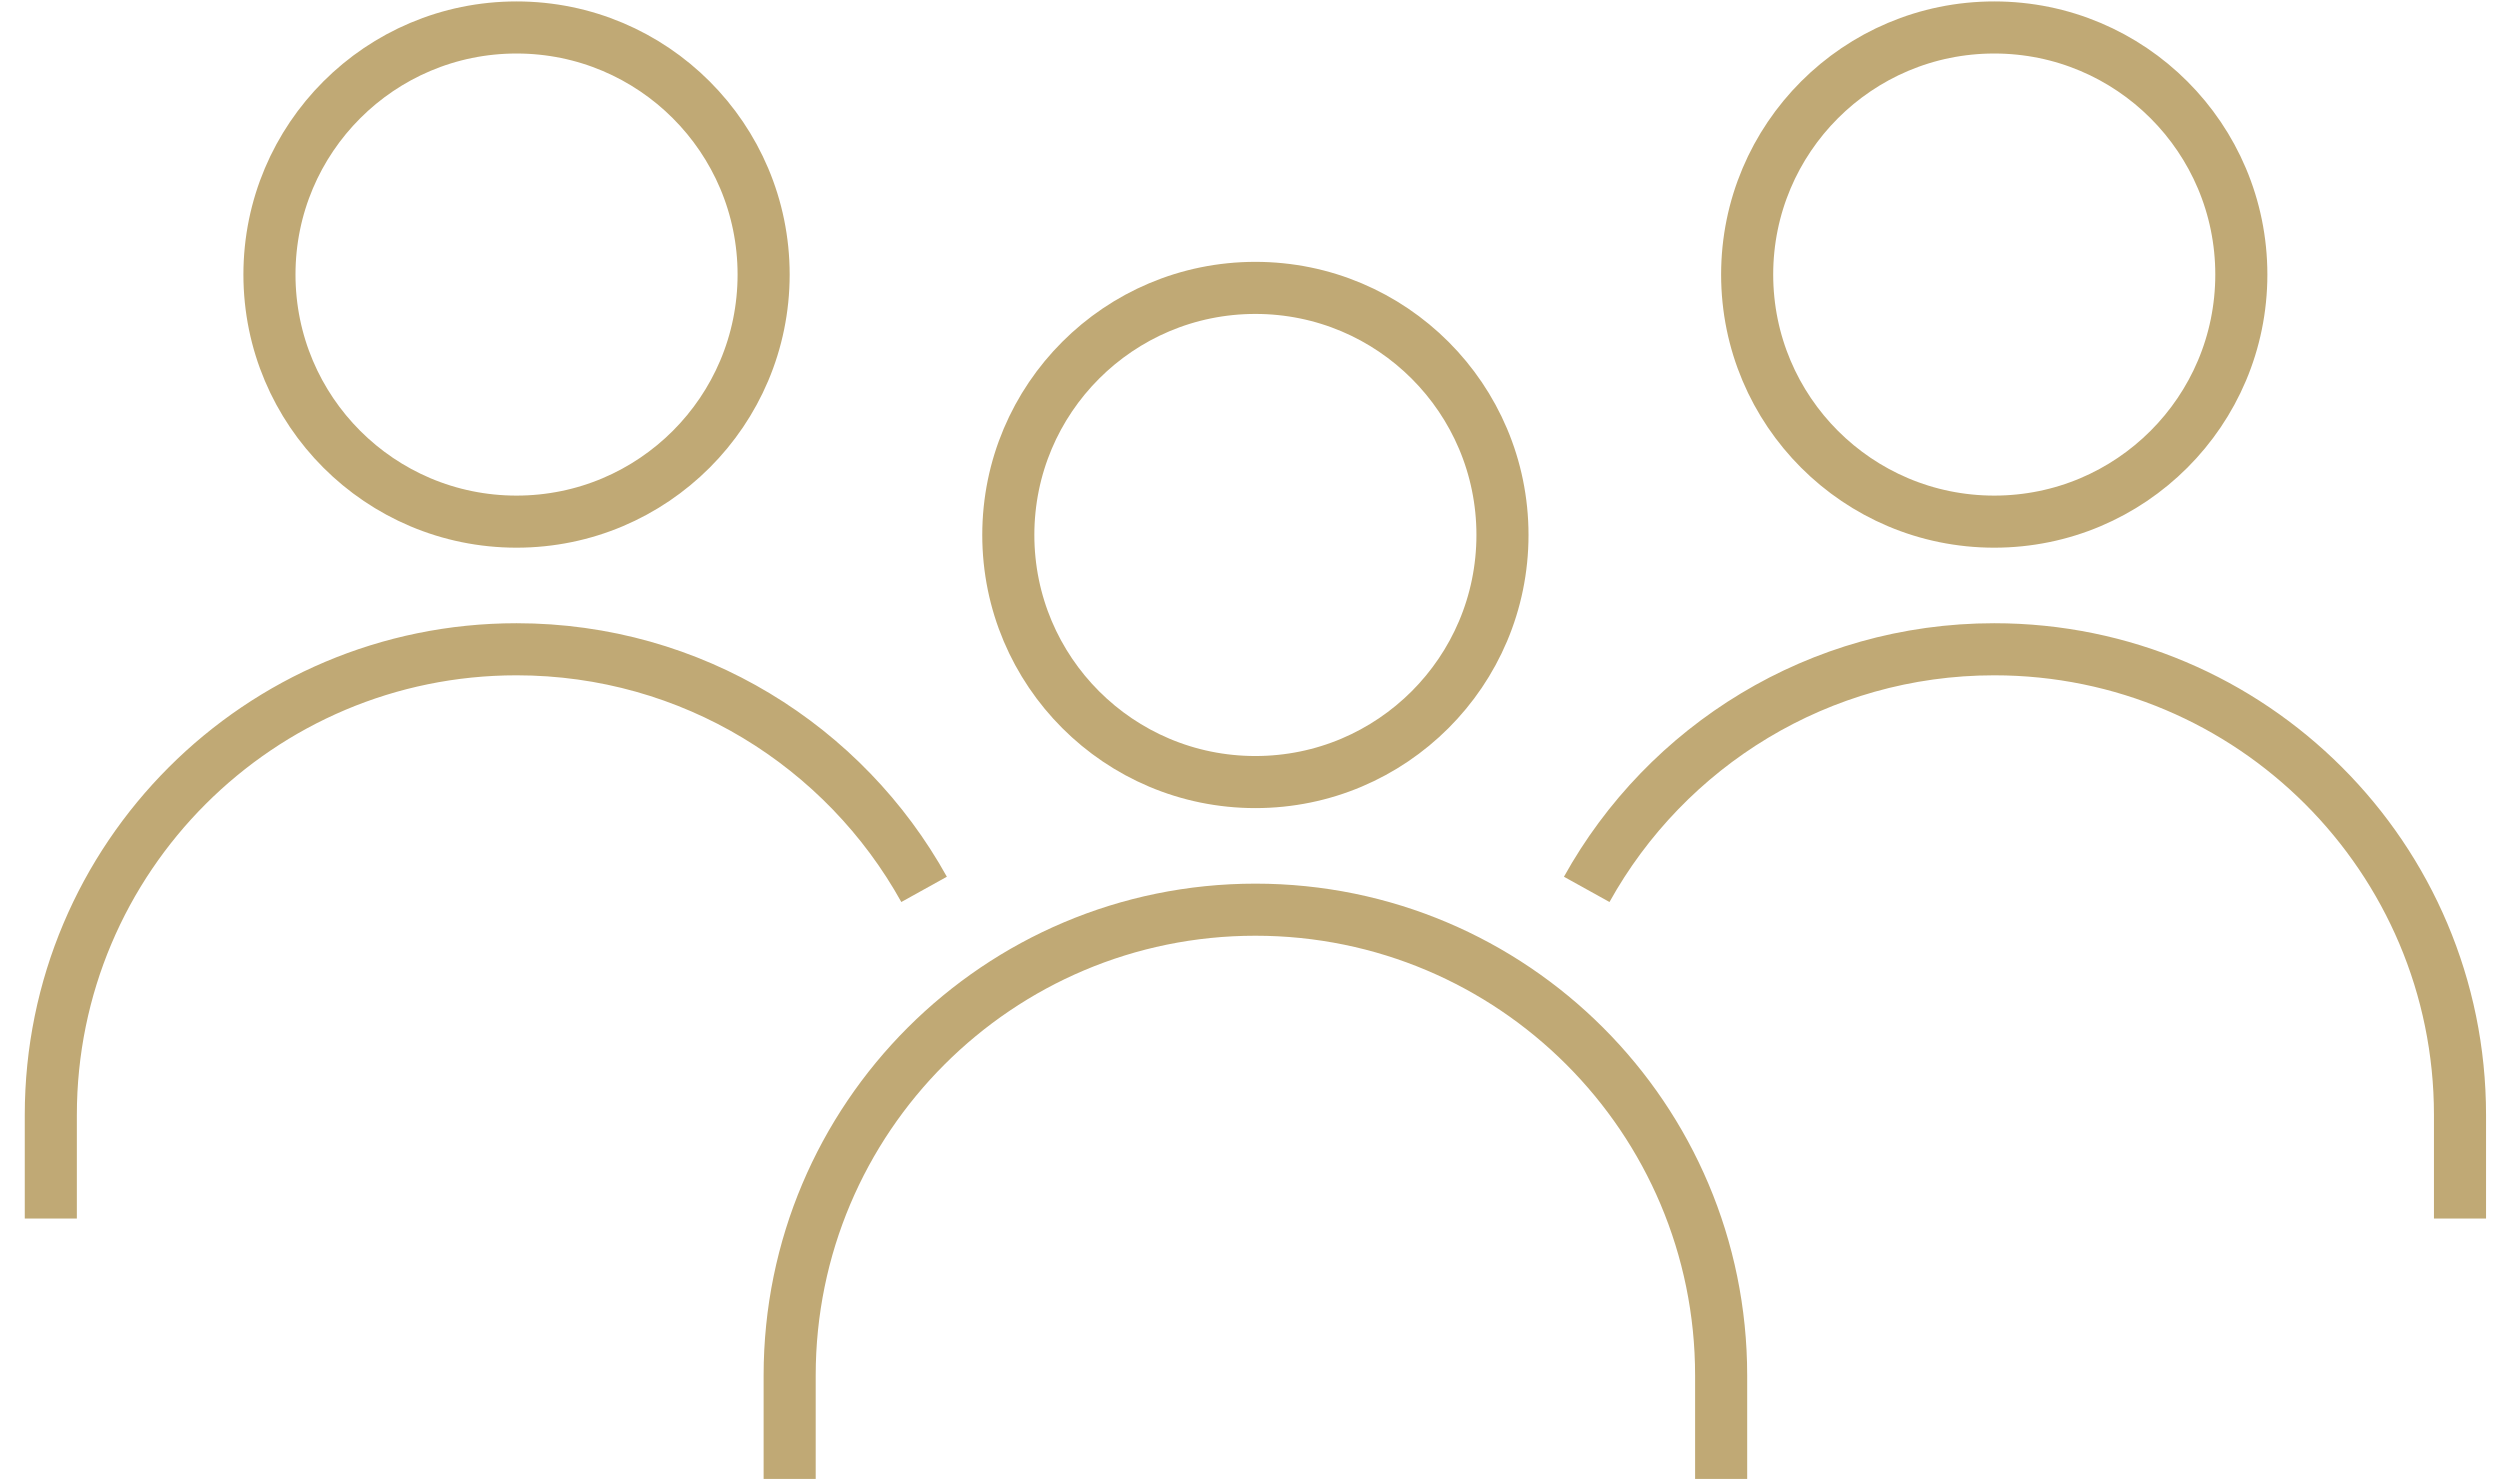
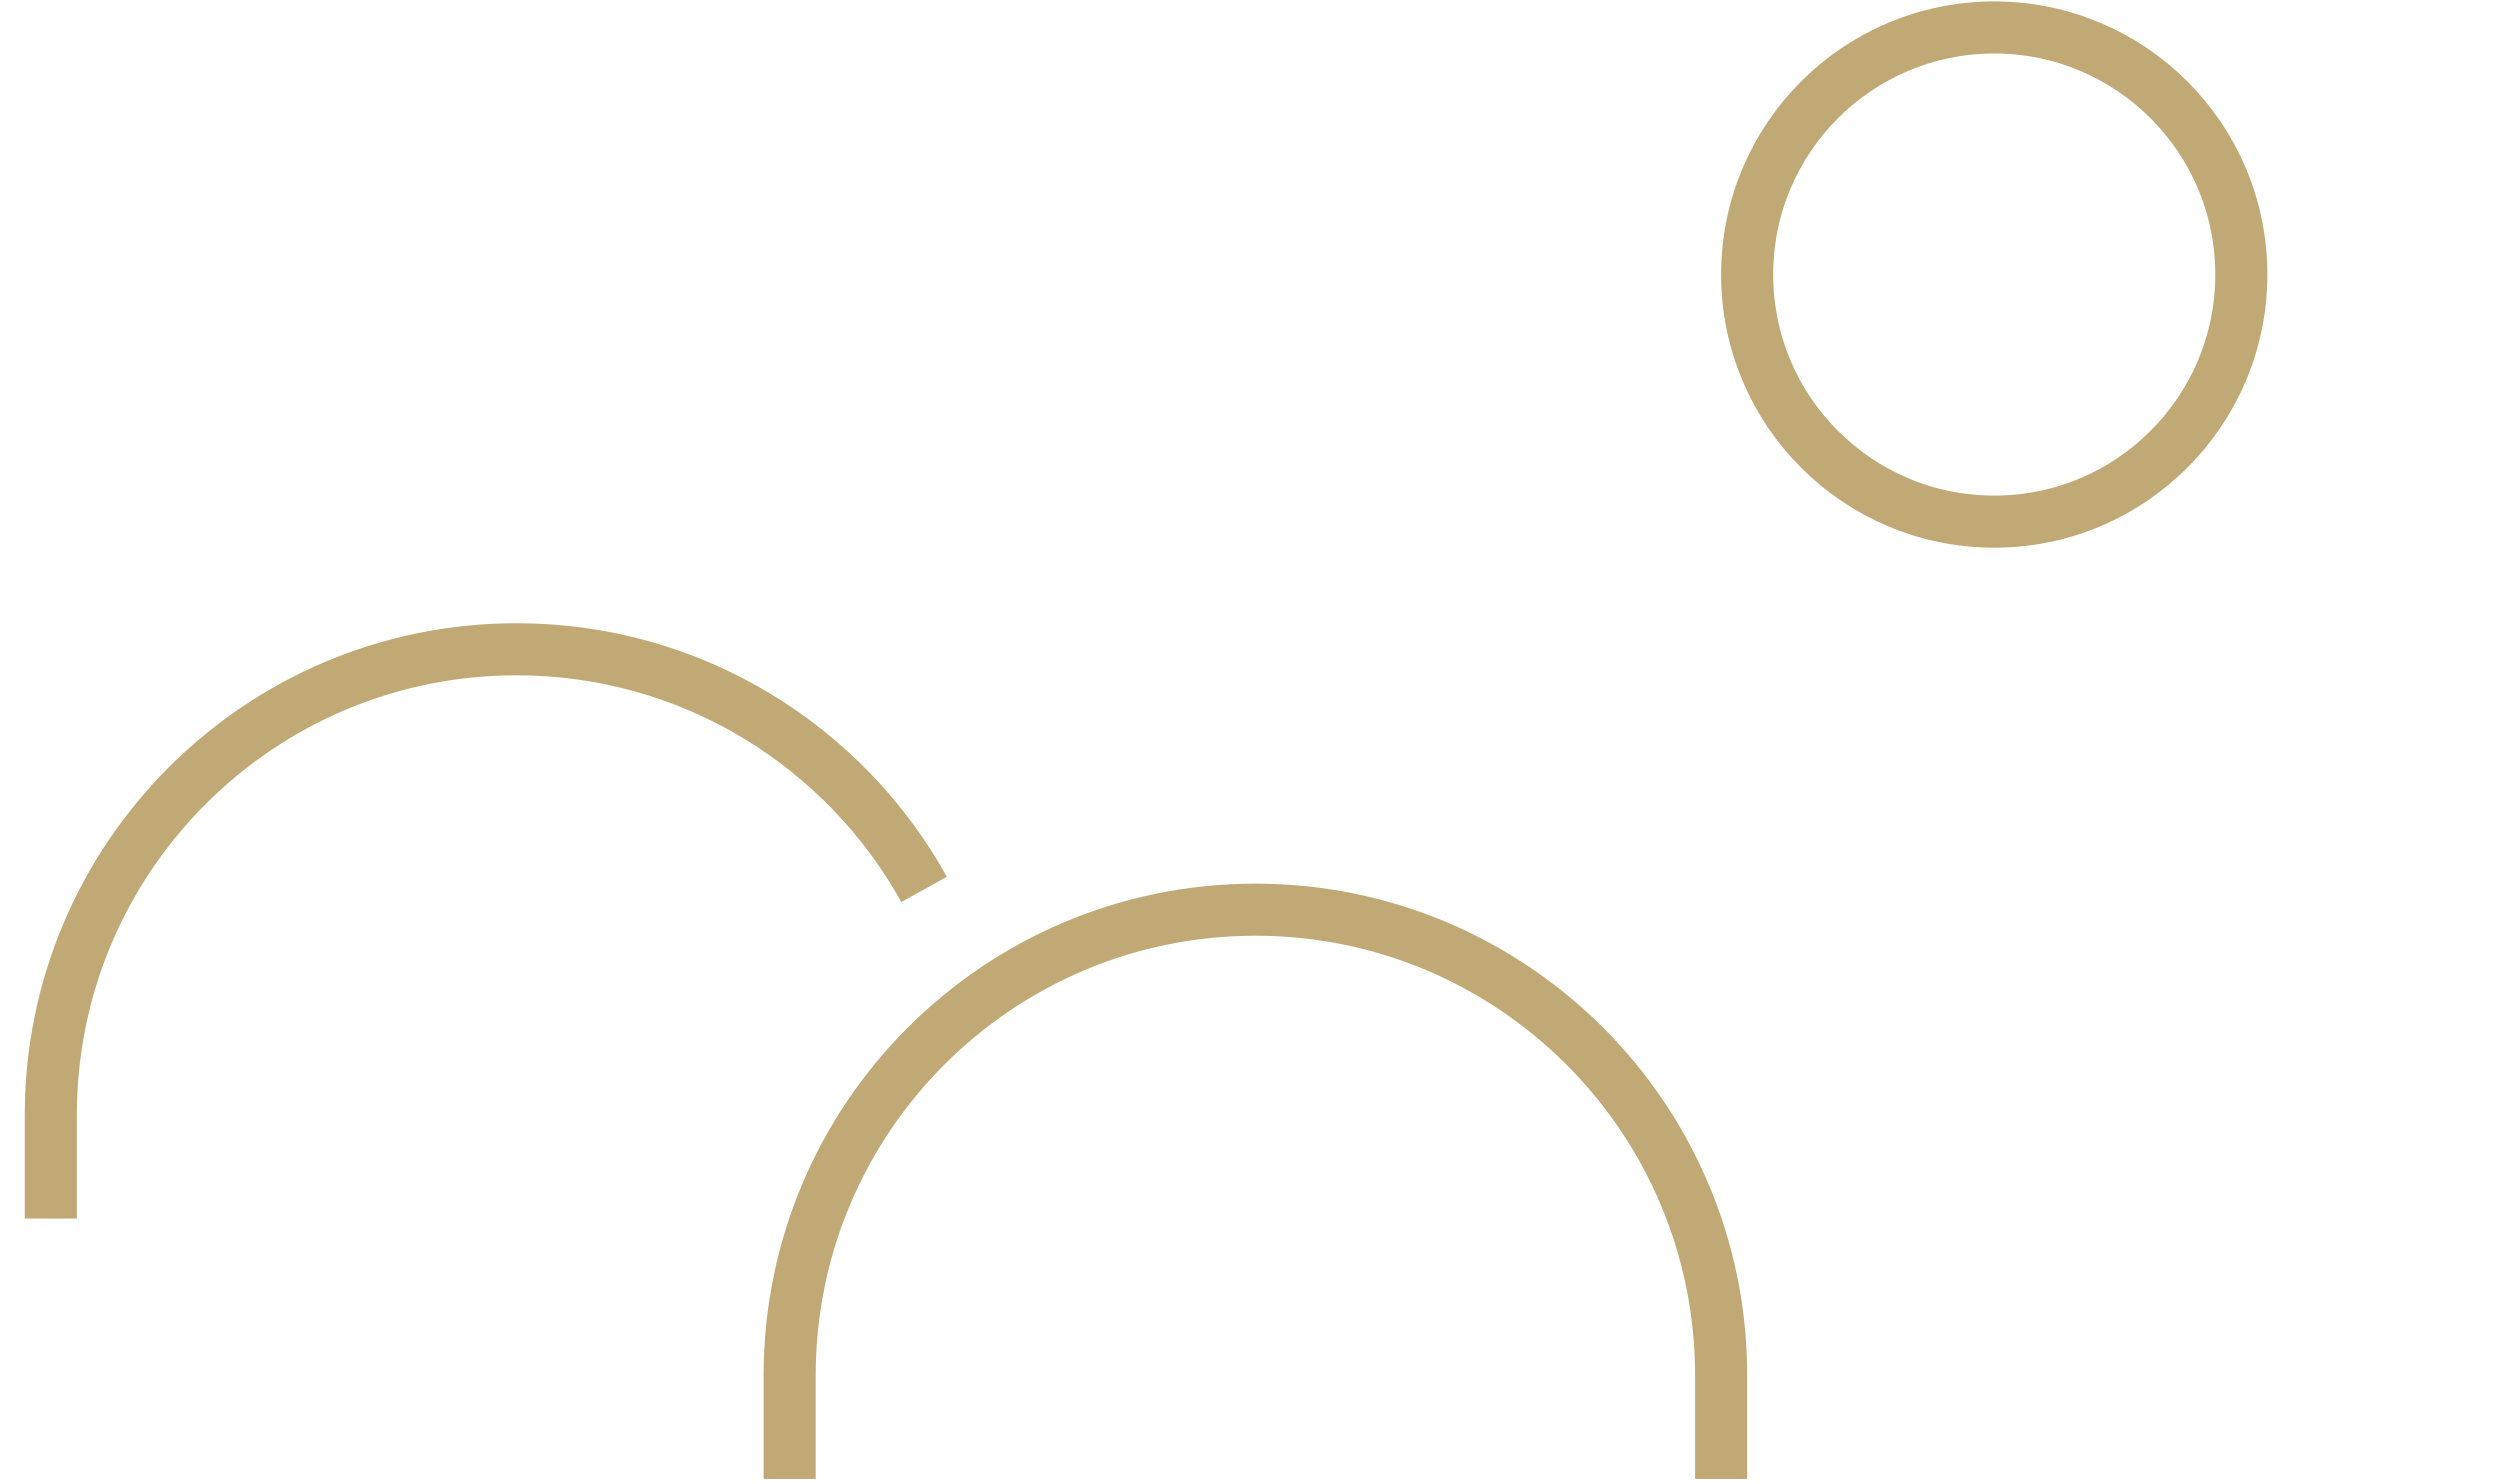
<svg xmlns="http://www.w3.org/2000/svg" width="96" height="57" viewBox="0 0 96 57" fill="none">
-   <circle cx="48.207" cy="20.543" r="9.488" stroke="#C0A975" stroke-width="2" />
  <circle cx="76.579" cy="10.543" r="9.488" stroke="#C0A975" stroke-width="2" />
-   <circle cx="10.488" cy="10.488" r="9.488" transform="matrix(-1 0 0 1 30.323 0.055)" stroke="#C0A975" stroke-width="2" />
  <path d="M66.092 56.791V52.816C66.092 42.939 58.085 34.932 48.208 34.932V34.932C38.33 34.932 30.323 42.939 30.323 52.816V56.791" stroke="#C0A975" stroke-width="2" />
-   <path d="M94.464 46.791V42.816C94.464 32.939 86.457 24.932 76.579 24.932C69.845 24.932 63.981 28.653 60.93 34.152" stroke="#C0A975" stroke-width="2" />
  <path d="M1.951 46.791V42.816C1.951 32.939 9.958 24.932 19.835 24.932C26.569 24.932 32.434 28.653 35.485 34.152" stroke="#C0A975" stroke-width="2" />
</svg>